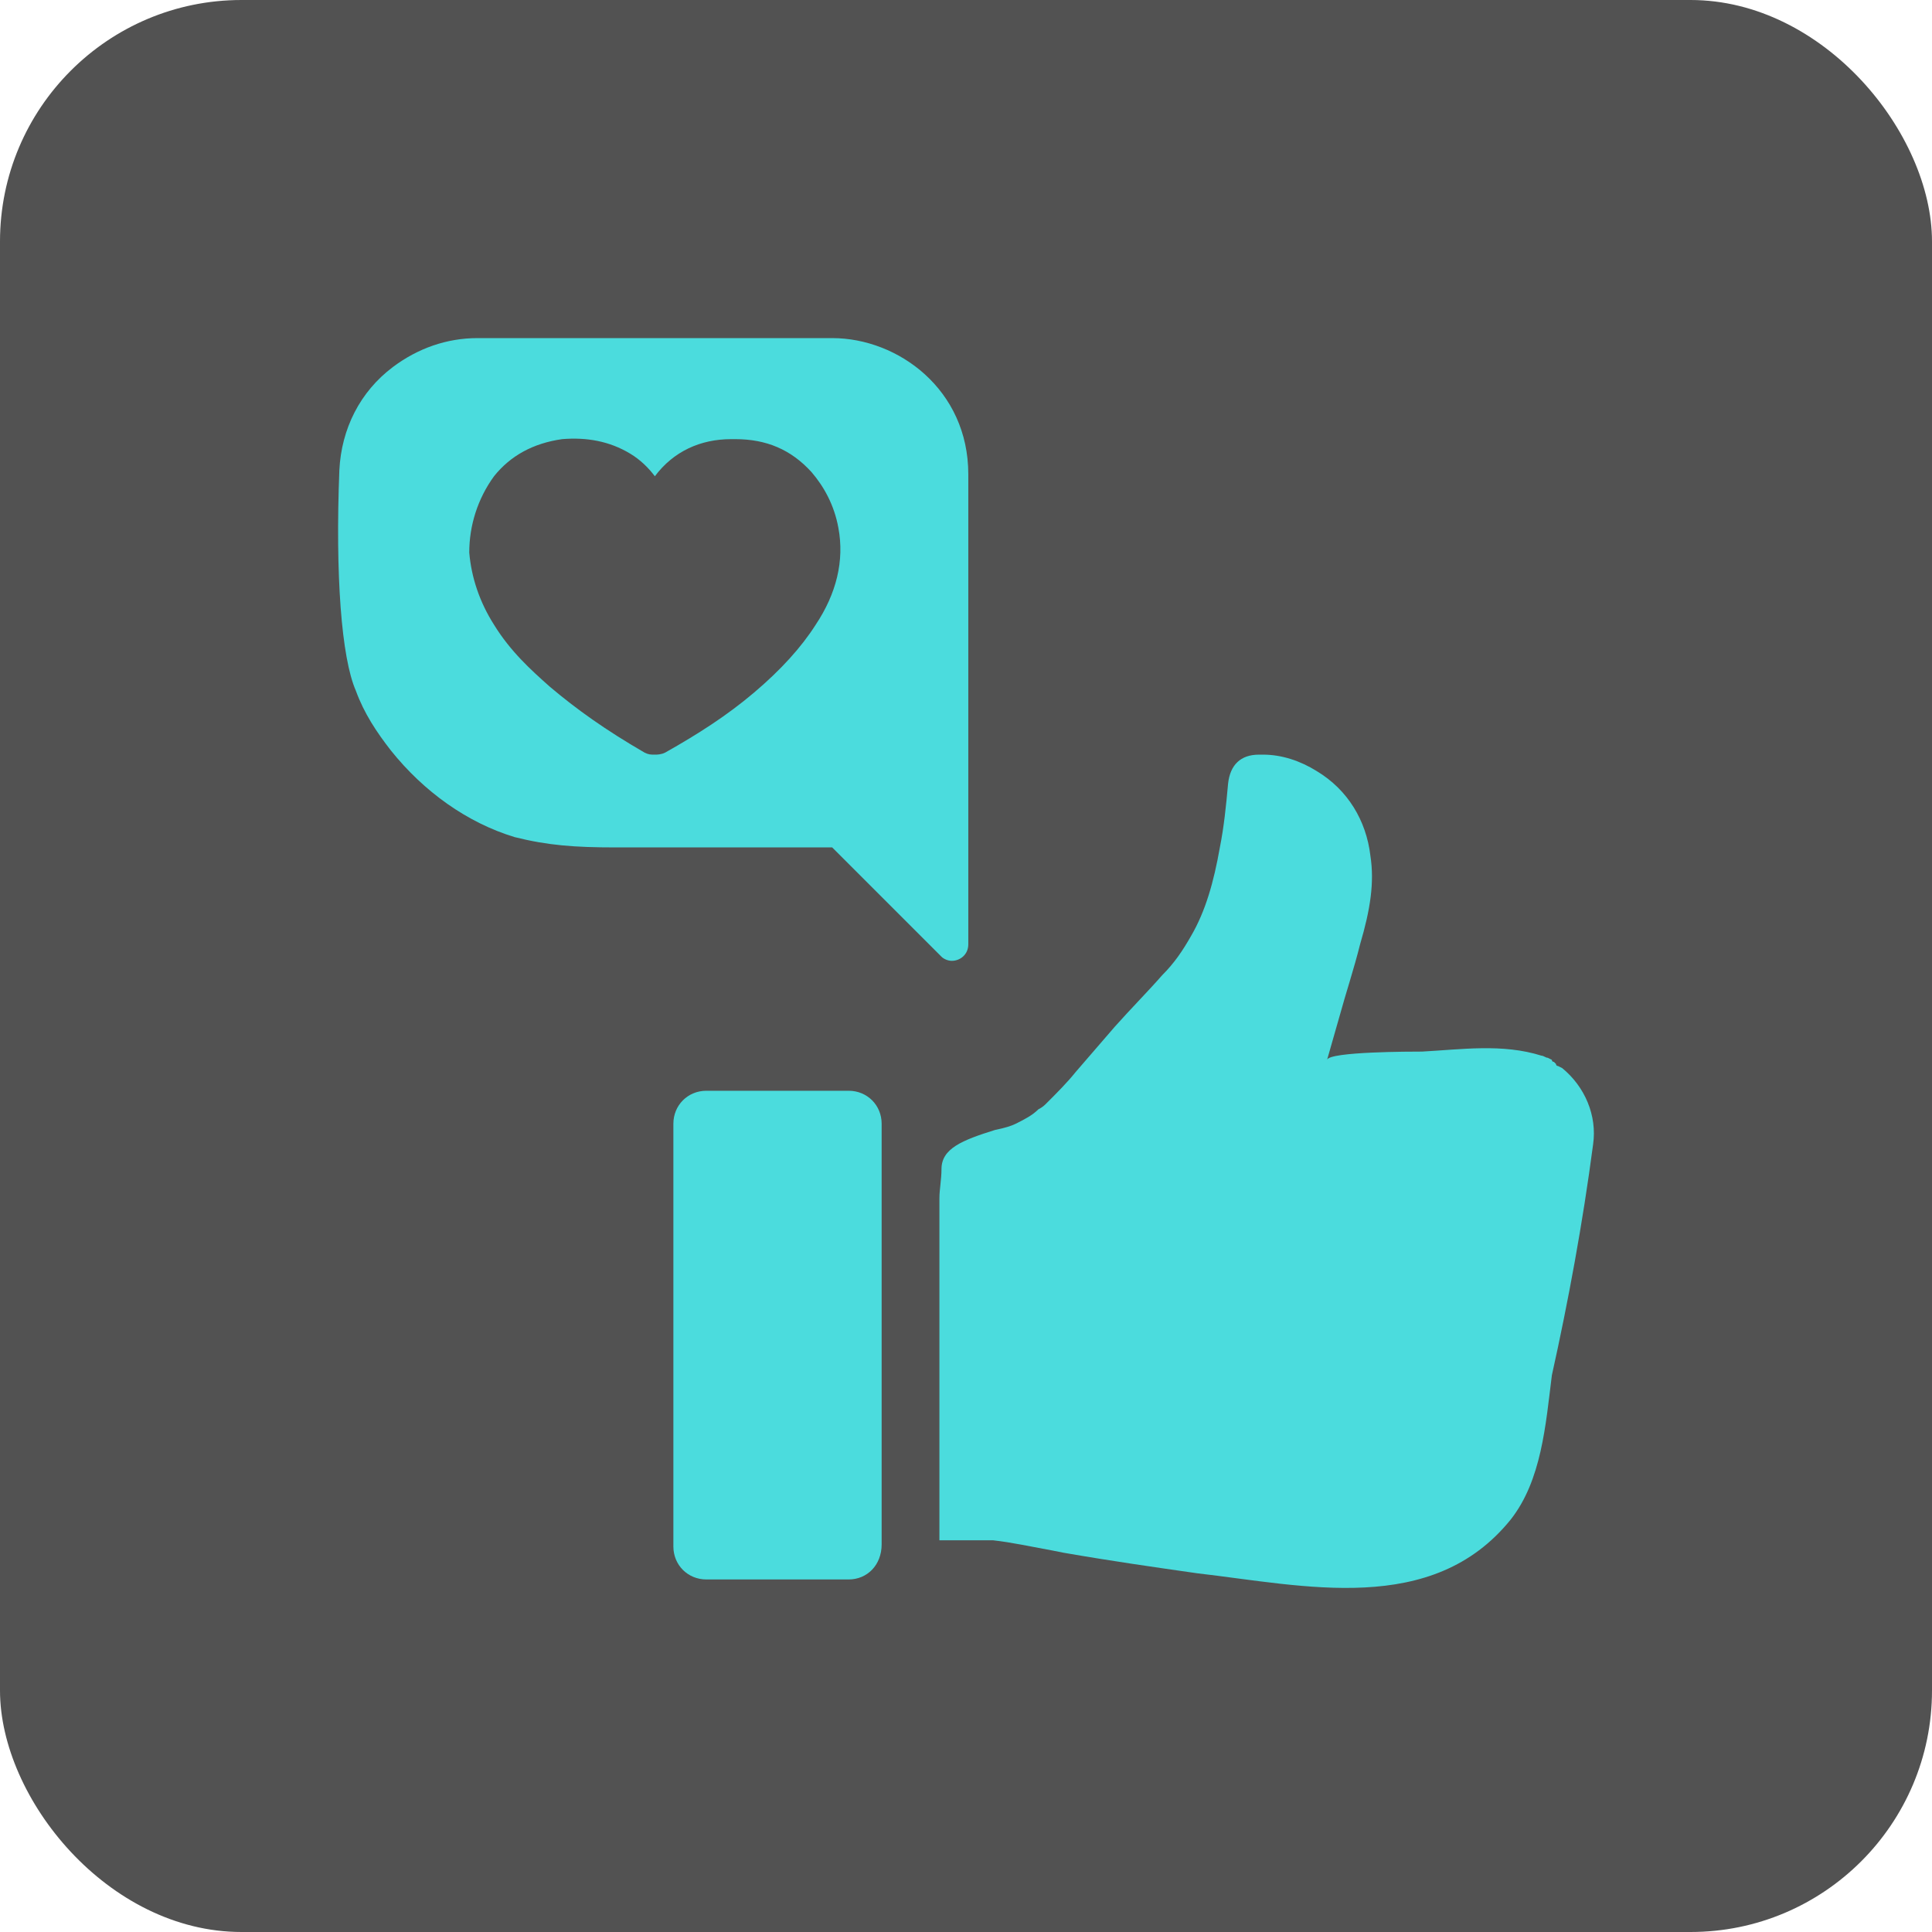
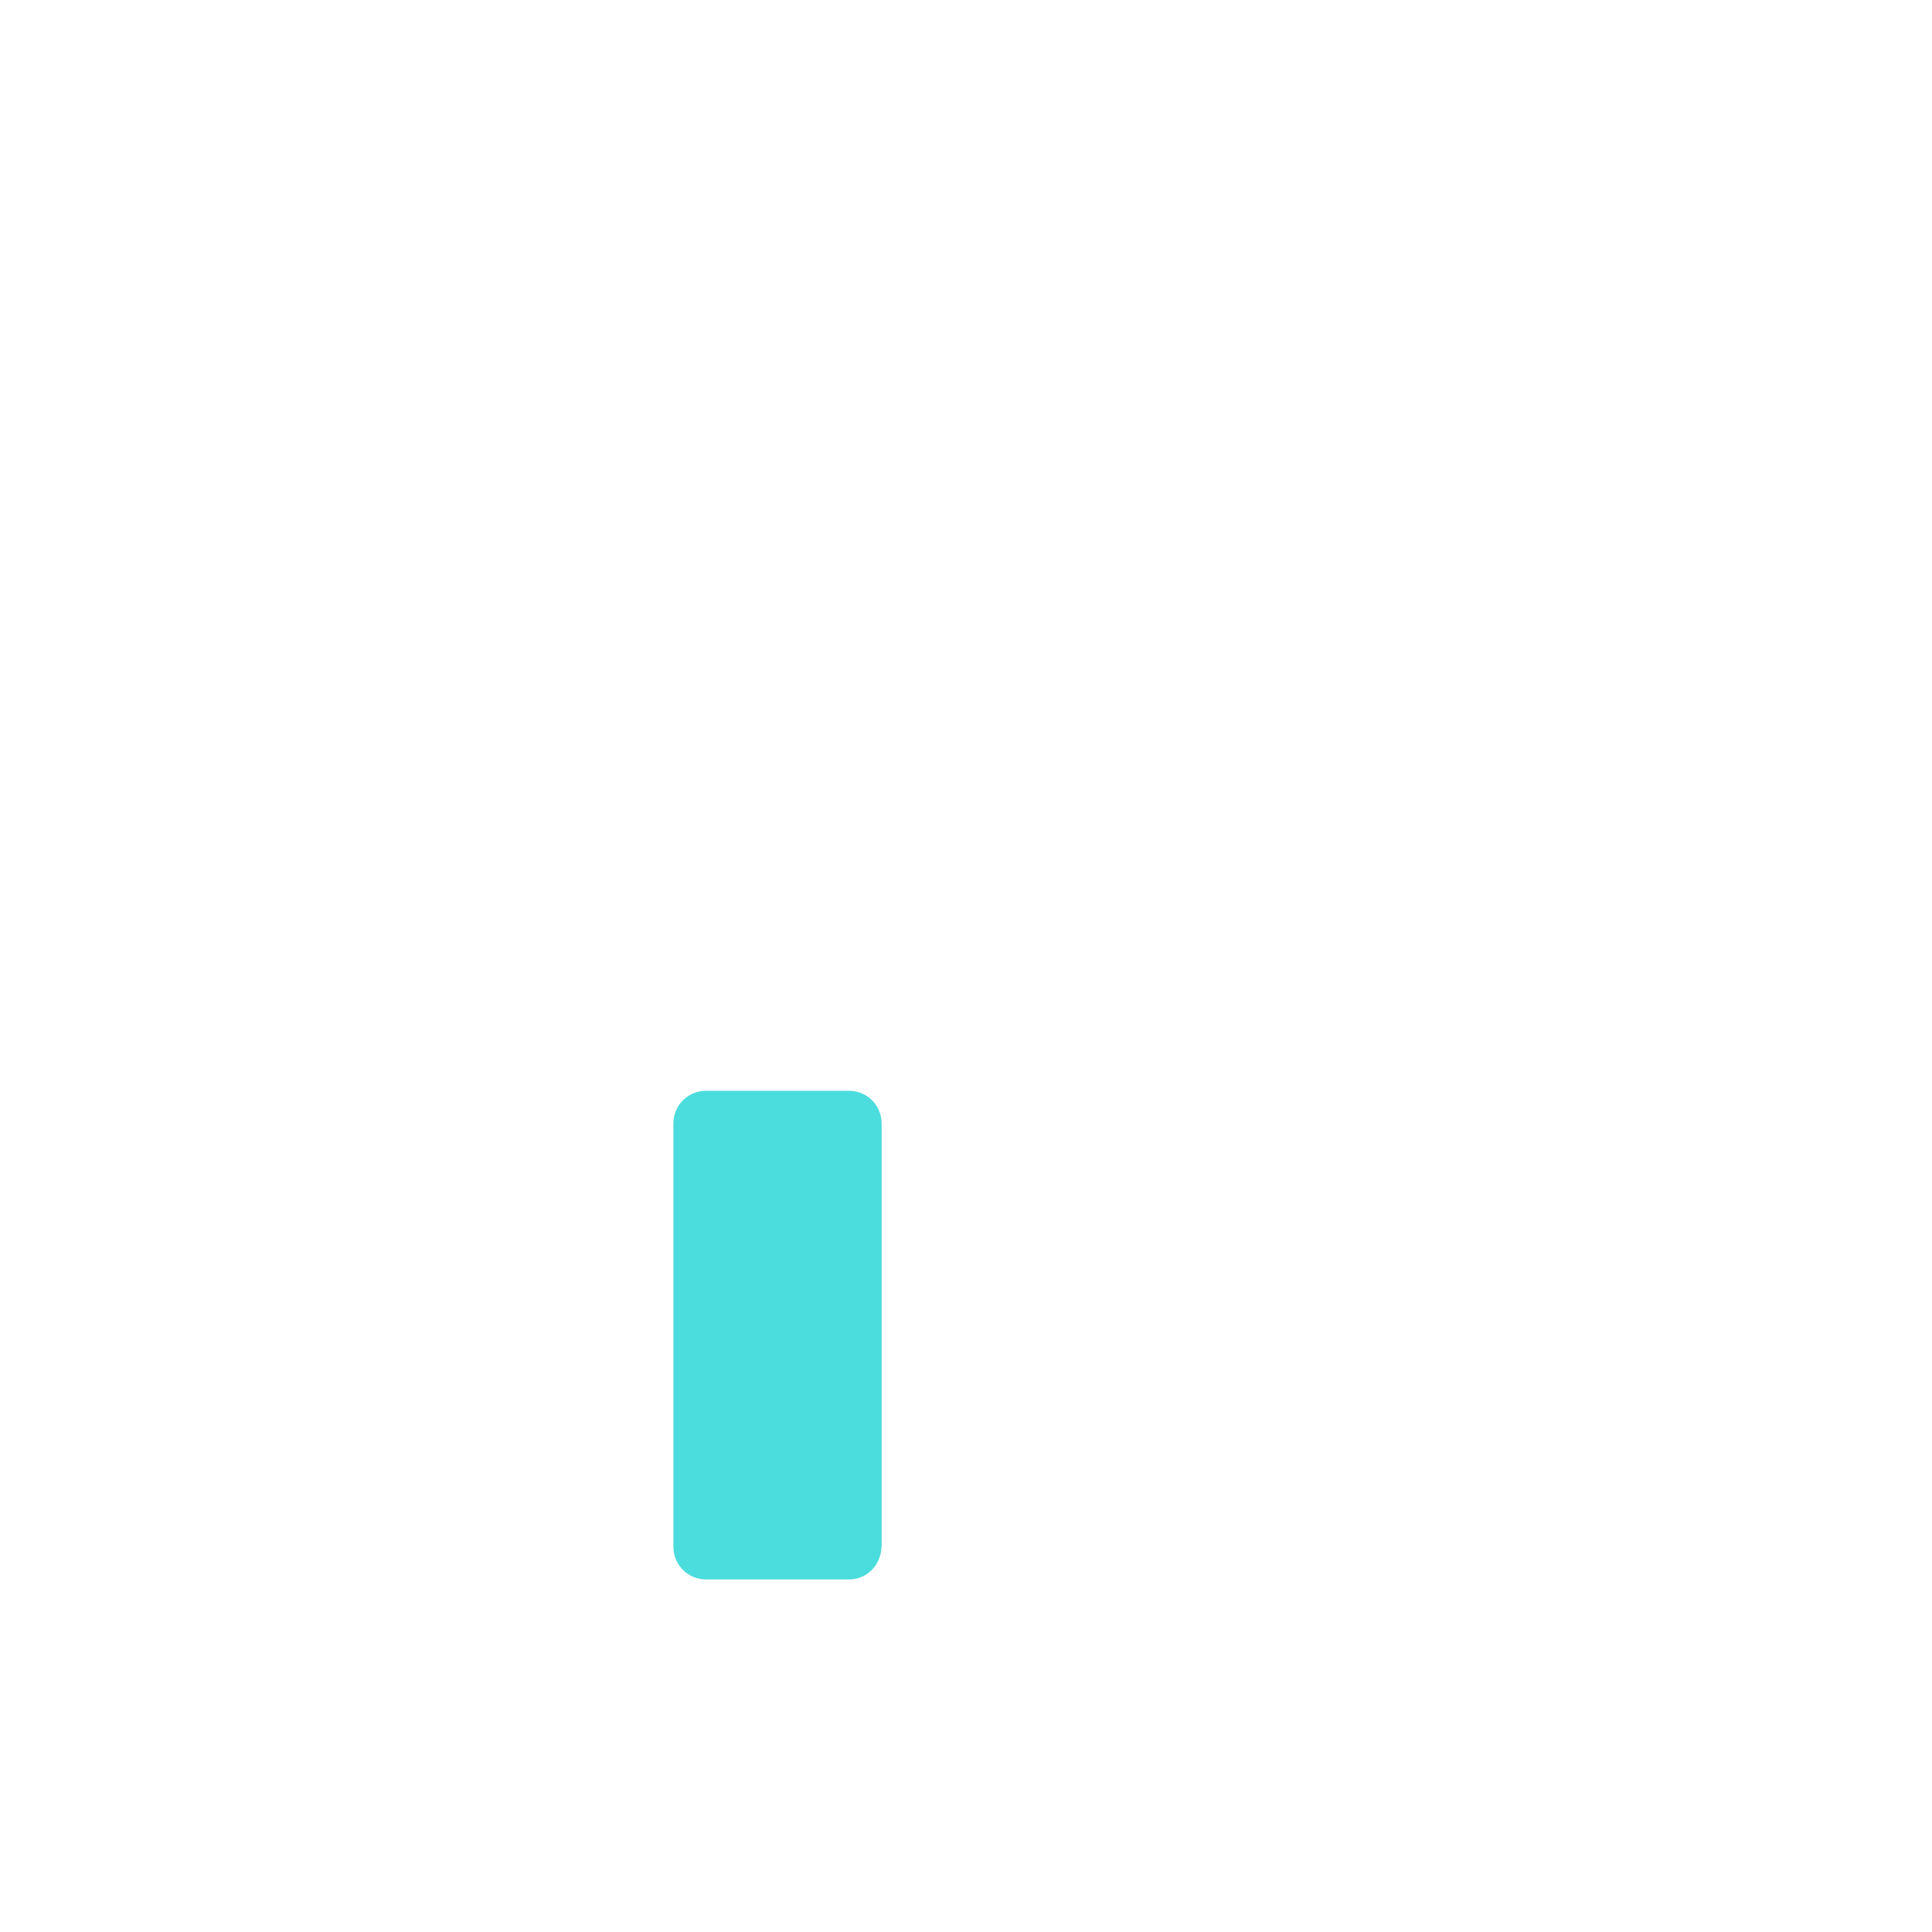
<svg xmlns="http://www.w3.org/2000/svg" width="80" height="80" viewBox="0 0 80 80" fill="none">
-   <rect width="80" height="80" rx="10" fill="#525252" />
-   <path d="M34.459 14C32.495 14 30.532 14 28.311 14H24.64H24.555C23.188 14 21.737 14 20.285 14H19.773C18.492 14 17.297 14.427 16.272 15.195C14.906 16.22 14.137 17.757 14.052 19.465C13.881 23.819 14.137 27.235 14.735 28.601C15.077 29.54 15.589 30.309 16.187 31.077C17.553 32.785 19.346 34.066 21.31 34.663C22.676 35.005 23.786 35.09 25.494 35.09H27.116H33.947H34.459L34.801 35.432L37.96 38.591L38.985 39.616C39.07 39.701 39.241 39.786 39.412 39.786C39.753 39.786 40.095 39.53 40.095 39.103V19.636C40.095 16.135 37.192 14 34.459 14ZM33.776 25.869C33.178 26.808 32.325 27.747 31.215 28.686C30.105 29.626 28.909 30.394 27.543 31.163C27.372 31.248 27.201 31.248 27.116 31.248C26.945 31.248 26.86 31.248 26.689 31.163C25.067 30.223 23.871 29.369 22.761 28.43C21.993 27.747 21.139 26.979 20.456 25.869C19.858 24.929 19.517 23.905 19.431 22.88C19.431 21.77 19.773 20.66 20.456 19.721C21.139 18.867 22.078 18.355 23.274 18.184C24.298 18.099 25.238 18.269 26.091 18.782C26.518 19.038 26.86 19.379 27.116 19.721C27.884 18.696 28.995 18.184 30.275 18.184H30.446C31.727 18.184 32.752 18.611 33.605 19.55C34.118 20.148 34.545 20.916 34.715 21.855C34.972 23.222 34.63 24.588 33.776 25.869Z" fill="#4BDCDD" />
-   <path d="M65.967 47.386C66.138 46.191 65.625 44.995 64.686 44.227L64.515 44.141C64.43 44.141 64.43 44.056 64.43 44.056L64.344 43.971C64.344 43.971 64.259 43.971 64.259 43.885L64.088 43.8C64.003 43.8 63.917 43.714 63.832 43.714C62.21 43.202 60.502 43.458 58.88 43.544C58.453 43.544 55.037 43.544 54.952 43.885L55.464 42.092C55.72 41.153 56.062 40.128 56.318 39.103C56.745 37.652 56.916 36.542 56.745 35.432C56.574 33.98 55.806 32.7 54.525 31.931C53.842 31.504 53.073 31.248 52.305 31.248C52.219 31.248 52.219 31.248 52.134 31.248C51.366 31.248 50.939 31.675 50.853 32.443C50.768 33.383 50.682 34.236 50.512 35.09C50.256 36.542 49.914 37.737 49.316 38.762C48.975 39.36 48.633 39.872 48.121 40.384C47.523 41.067 46.84 41.751 46.157 42.519L44.535 44.397C44.193 44.824 43.766 45.251 43.339 45.678C43.254 45.764 43.169 45.849 42.998 45.934C42.742 46.191 42.4 46.361 42.059 46.532C41.888 46.617 41.632 46.703 41.205 46.788C39.839 47.215 38.985 47.557 38.985 48.411C38.985 48.837 38.899 49.264 38.899 49.606V49.862V50.887V63.78H41.034H41.119C41.888 63.865 42.656 64.036 43.596 64.207L44.022 64.292C45.986 64.634 47.779 64.89 49.572 65.146C54.013 65.659 59.307 66.939 62.551 62.926C63.832 61.304 64.003 58.998 64.259 56.949C64.942 53.875 65.54 50.631 65.967 47.386Z" fill="#4BDCDD" />
  <path d="M35.141 65.402H29.249C28.481 65.402 27.883 64.805 27.883 64.036V46.532C27.883 45.764 28.481 45.166 29.249 45.166H35.141C35.909 45.166 36.507 45.764 36.507 46.532V63.951C36.507 64.805 35.909 65.402 35.141 65.402Z" fill="#4BDCDD" />
</svg>